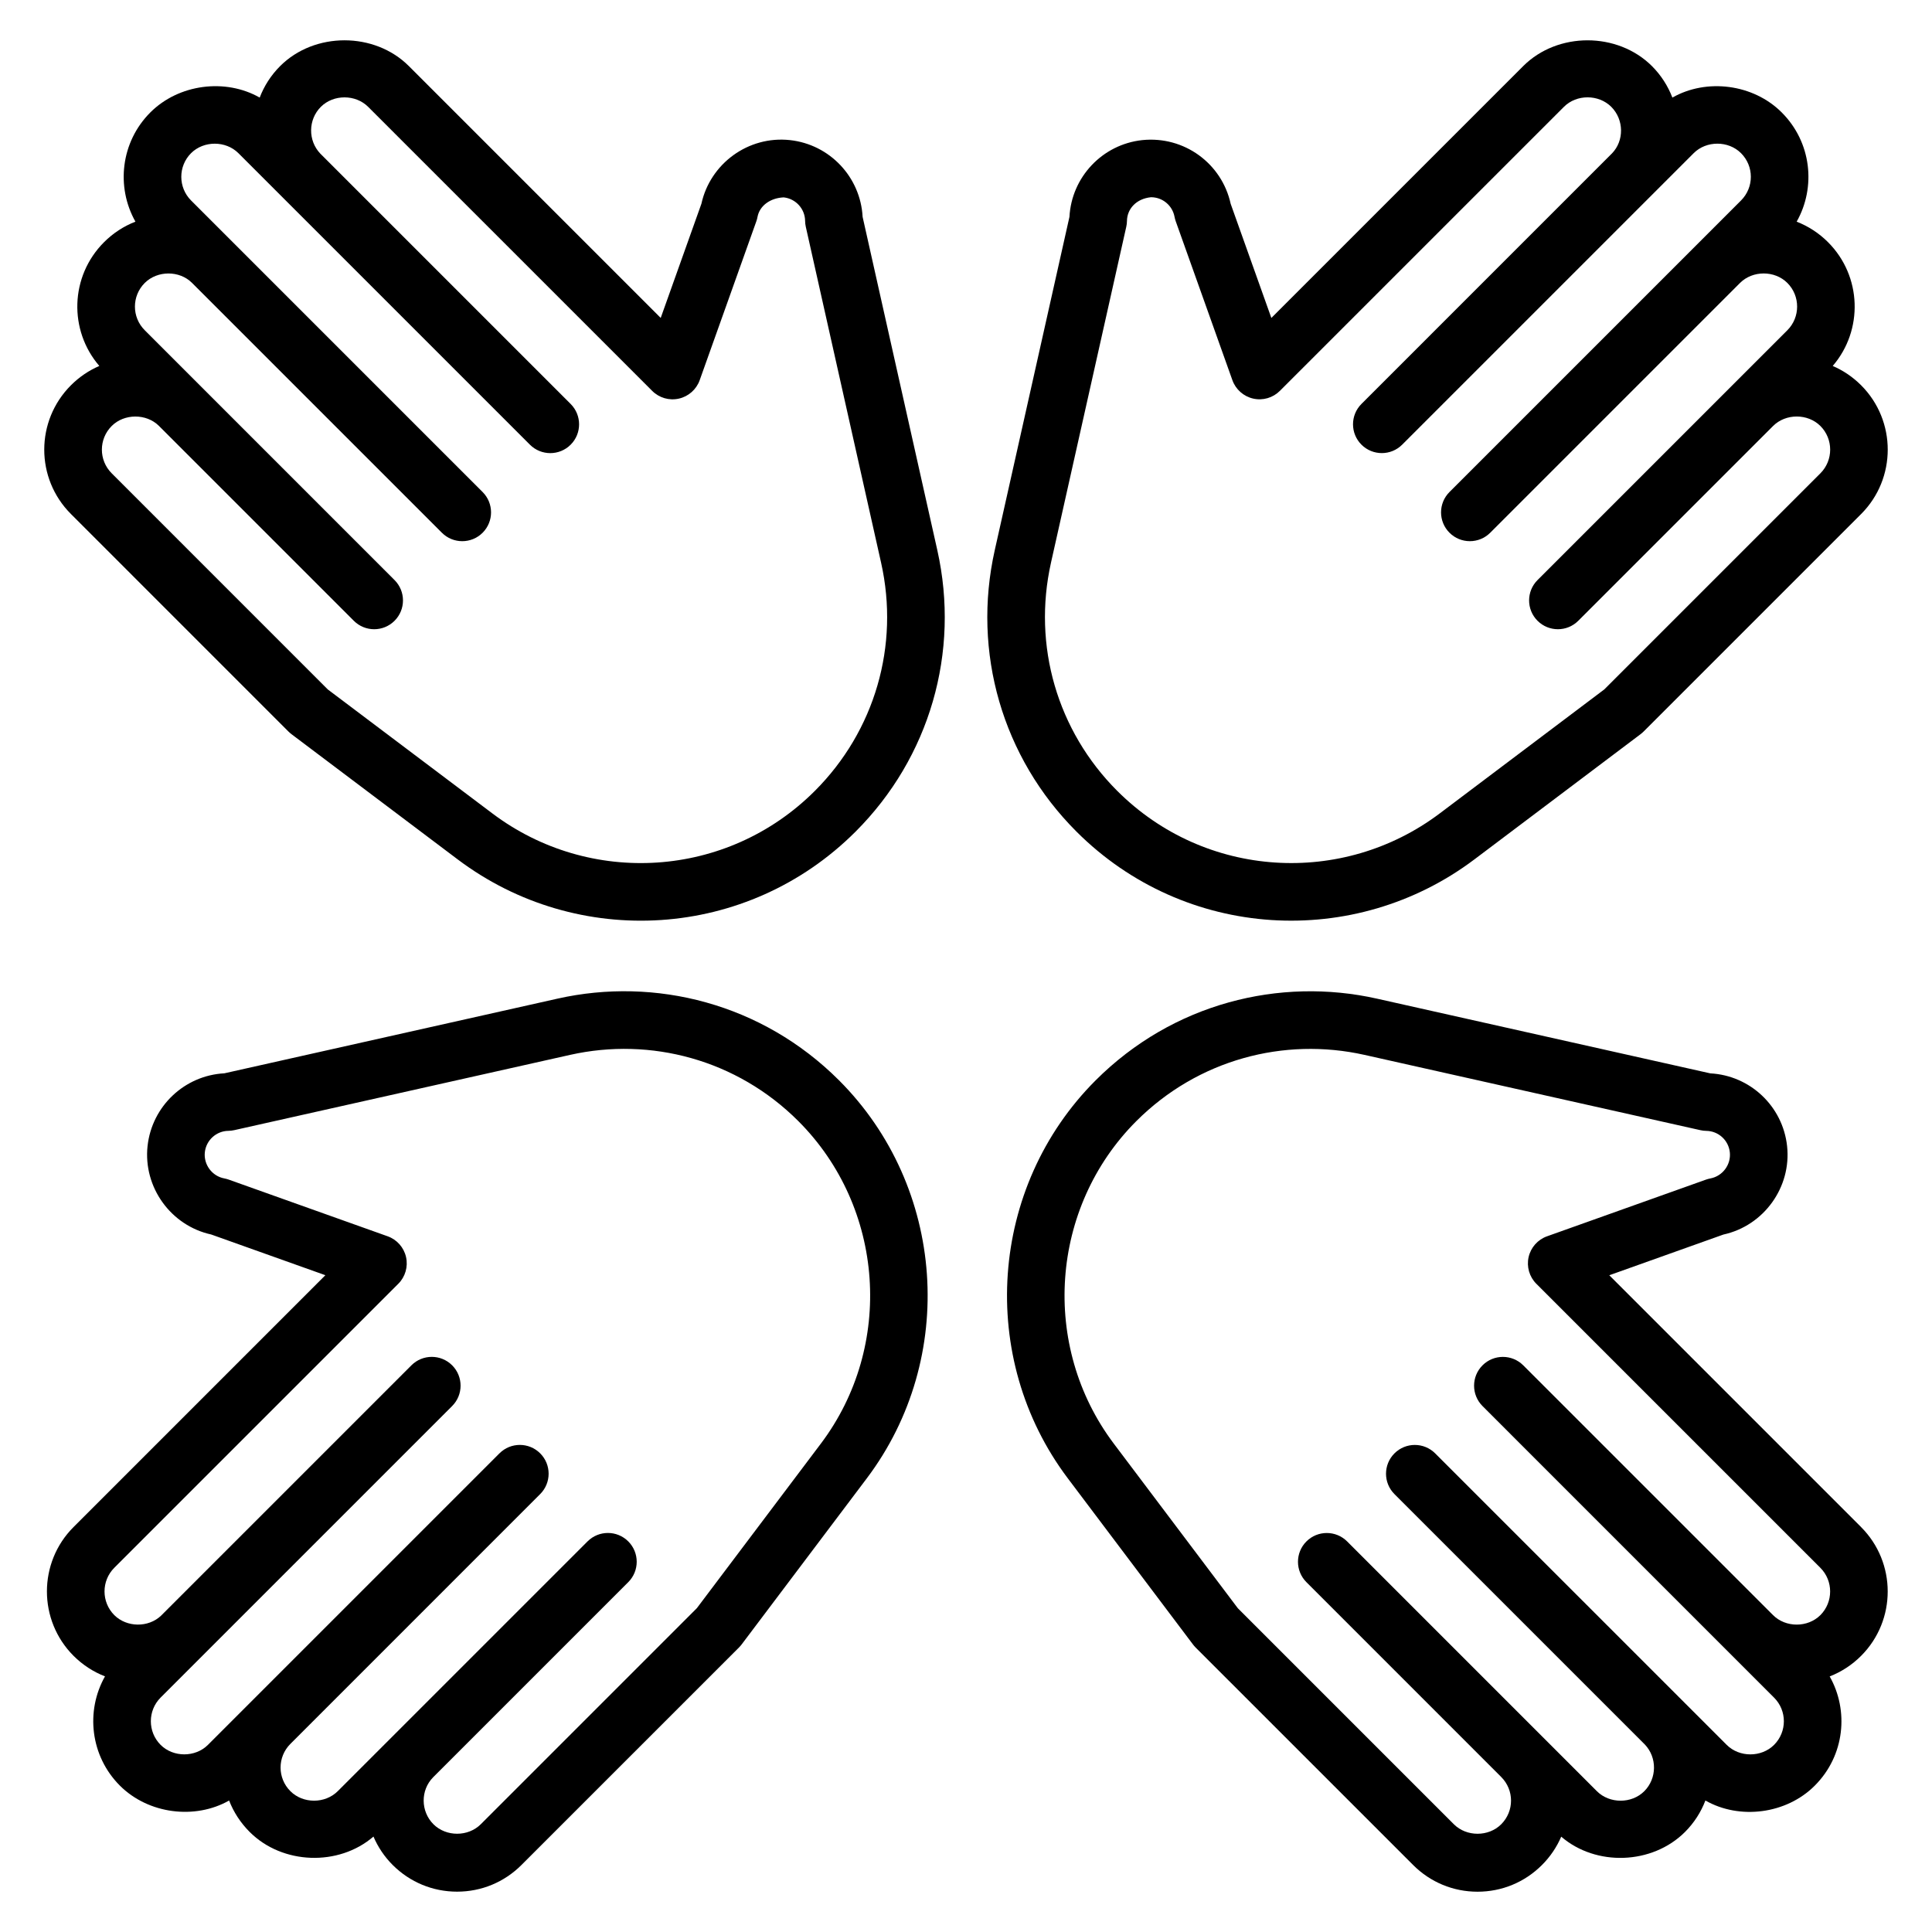
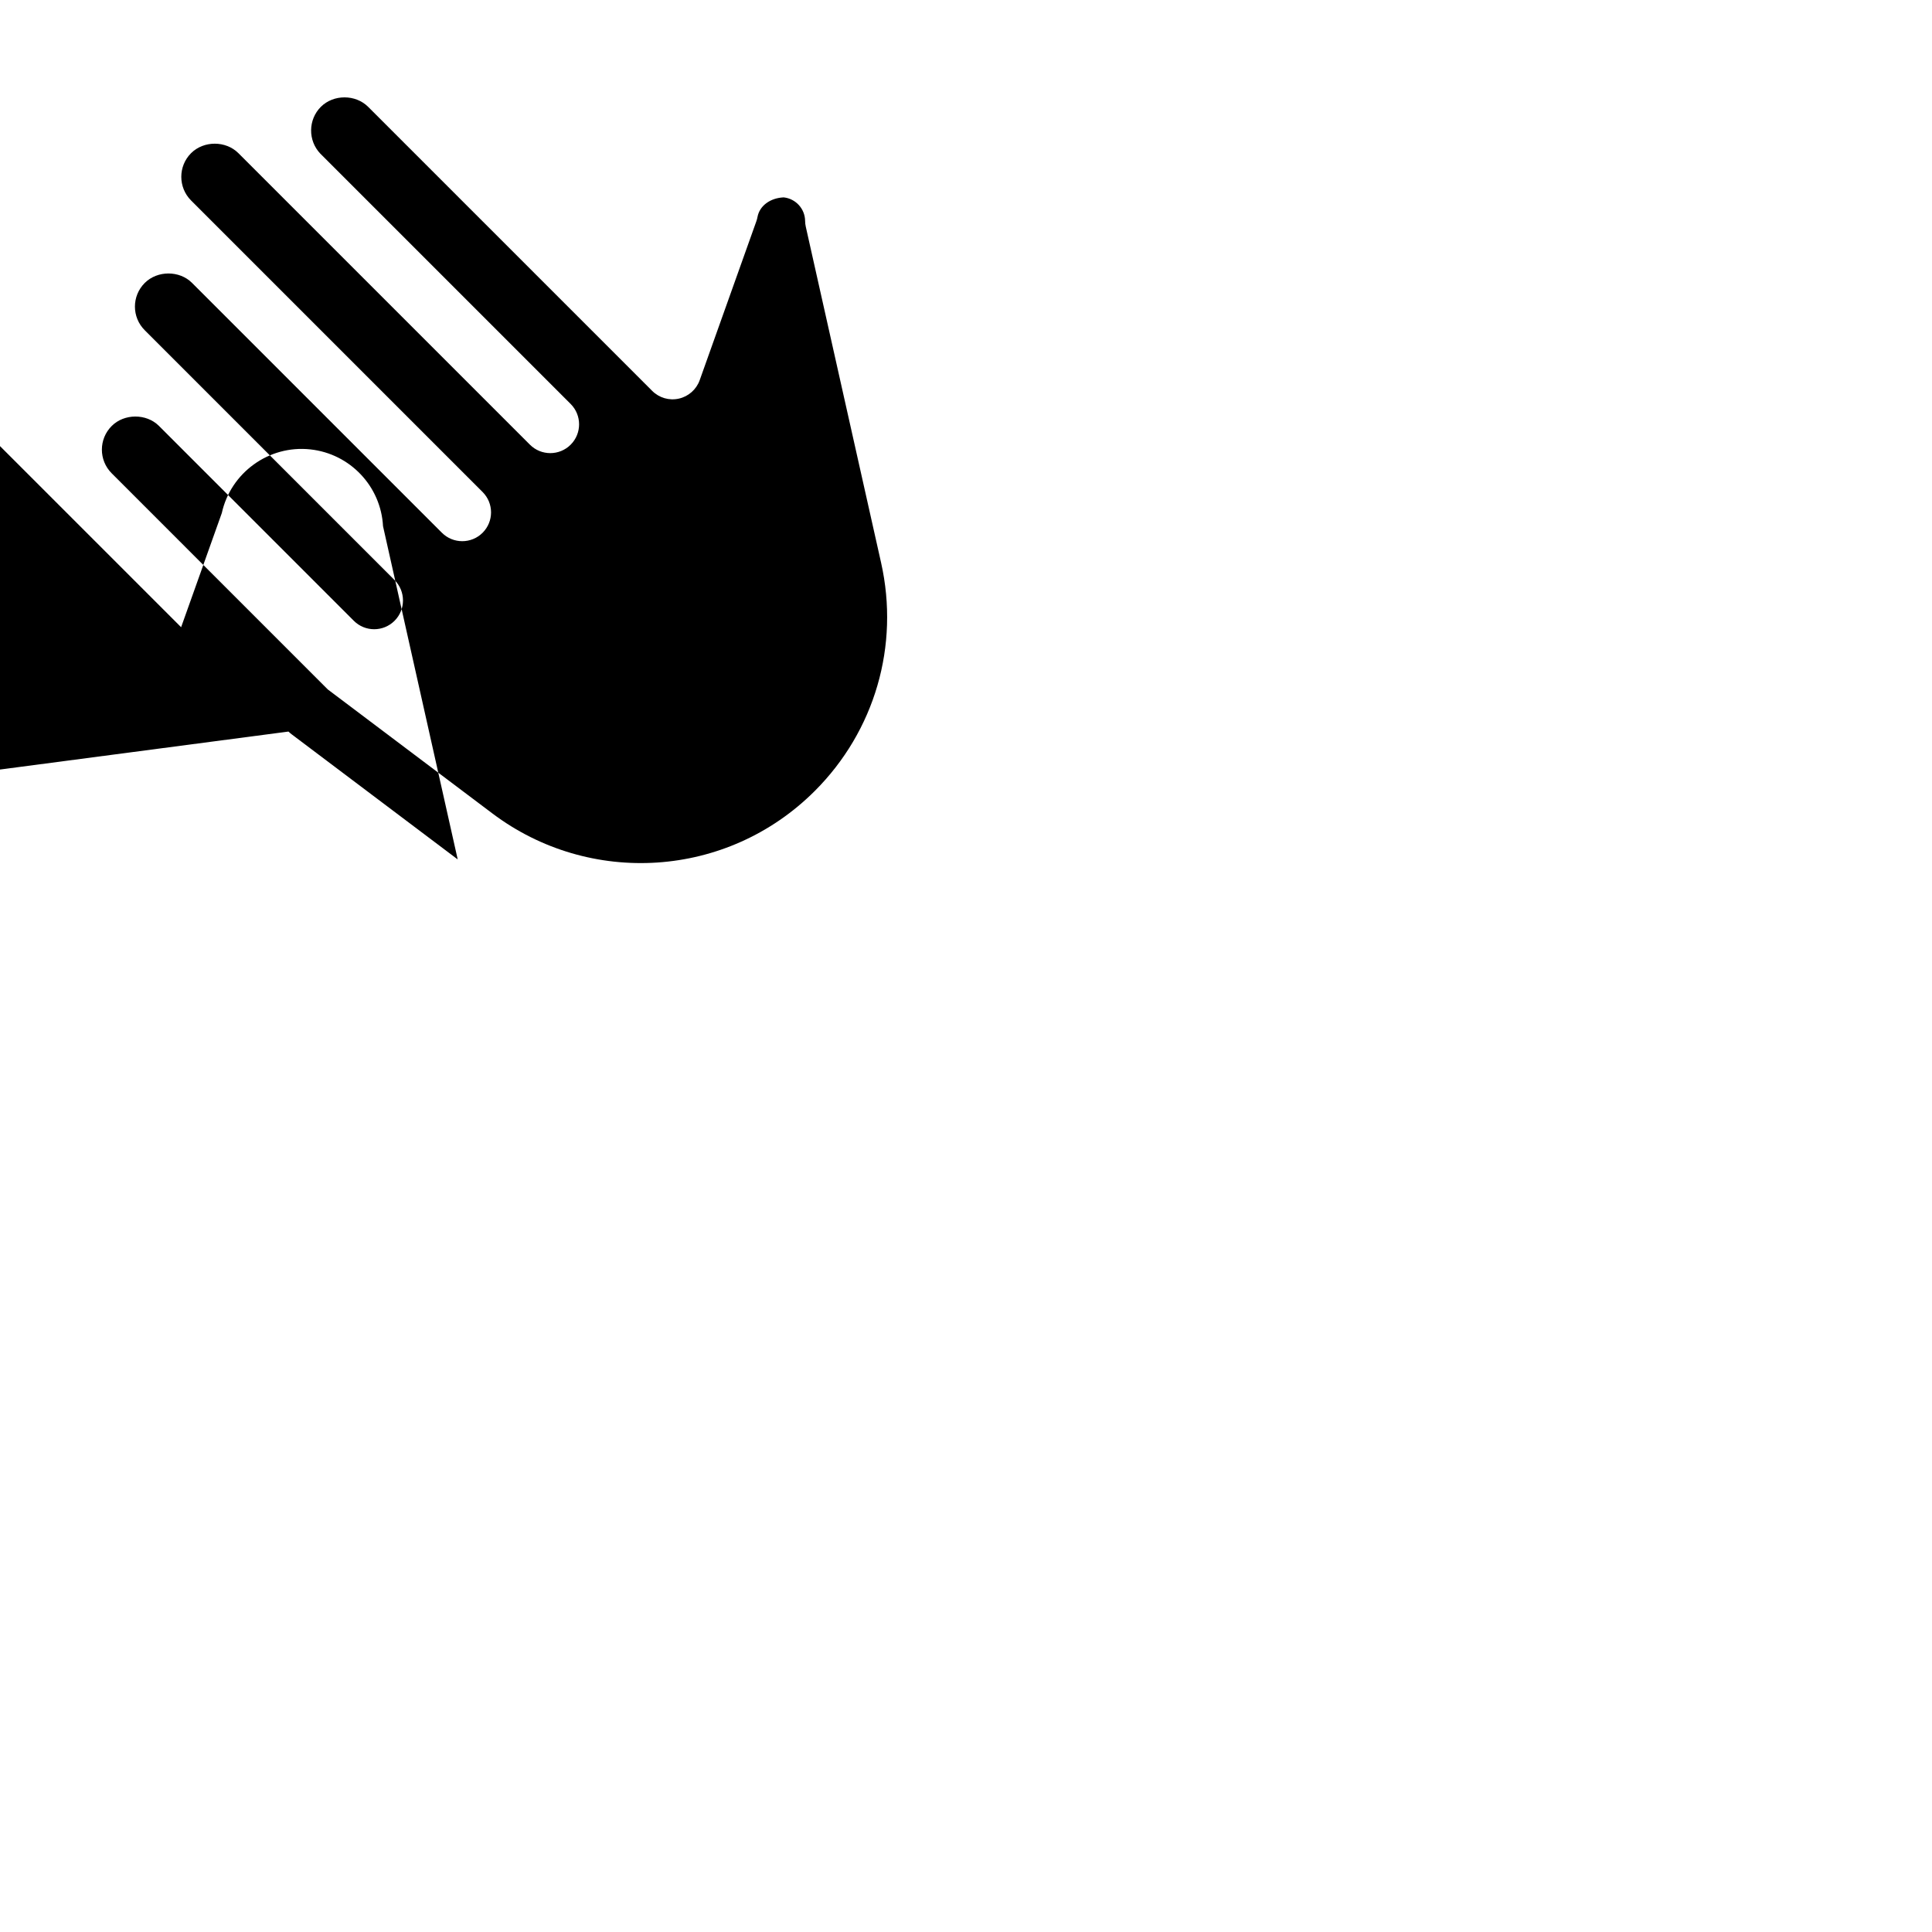
<svg xmlns="http://www.w3.org/2000/svg" fill="#000000" width="800px" height="800px" version="1.1" viewBox="144 144 512 512">
  <g>
-     <path d="m175.77 617.21c7.559 7.547 19.918 9.07 28.945 3.949 1.199 3.082 3.035 5.91 5.449 8.324 8.676 8.691 23.602 9.176 32.809 1.227 1.172 2.738 2.871 5.309 5.098 7.535 4.562 4.555 10.621 7.066 17.062 7.066 6.449 0 12.508-2.512 17.062-7.07l57.645-57.641c0.254-0.25 0.484-0.52 0.699-0.801l33.188-44.043c24.027-31.891 20.859-77.227-7.379-105.46-20.414-20.41-48.742-27.449-74.59-21.648l-88.309 19.793c-10.52 0.559-19.188 8.691-20.344 19.27-1.18 10.941 6.195 21.109 16.871 23.445l30.25 10.789-66.734 66.738c-9.406 9.406-9.406 24.715 0 34.129 2.414 2.41 5.246 4.25 8.336 5.445-5.199 9.203-3.887 21.117 3.941 28.949zm-1.484-57.727 75.27-75.27c1.848-1.848 2.625-4.519 2.051-7.074s-2.414-4.633-4.883-5.512l-42.125-15.023c-0.379-0.133-0.77-0.238-1.164-0.312-3.242-0.609-5.5-3.652-5.152-6.93 0.352-3.195 3.035-5.637 6.238-5.676 0.527-0.008 1.059-0.07 1.574-0.188l89.008-19.949c21.359-4.777 44.172 1.27 60.457 17.547 22.887 22.883 25.457 59.629 5.981 85.473l-32.867 43.613-57.266 57.266c-3.348 3.344-9.168 3.356-12.539 0-3.43-3.43-3.453-9.031-0.098-12.438l51.727-51.727c2.981-2.981 2.981-7.812 0-10.793-1.492-1.492-3.445-2.238-5.398-2.238-1.953 0-3.906 0.746-5.398 2.238l-66.203 66.199c-3.356 3.348-9.184 3.352-12.539-0.004-3.473-3.465-3.473-9.066 0-12.539l66.195-66.199c2.981-2.981 2.981-7.812 0-10.793s-7.812-2.981-10.793 0l-77.258 77.258c-3.348 3.344-9.176 3.359-12.539 0-3.453-3.457-3.453-9.082 0-12.539l77.258-77.258c2.981-2.981 2.981-7.812 0-10.793s-7.812-2.981-10.793 0l-66.352 66.352c-3.363 3.199-9.078 3.144-12.391-0.152-3.449-3.461-3.449-9.086 0-12.539z" />
-     <path d="m220.45 337.87c0.254 0.254 0.523 0.484 0.805 0.699l44.043 33.184c31.789 23.953 76.746 21.336 105.45-7.375 19.629-19.625 27.715-47.508 21.648-74.59l-19.793-88.316c-0.559-10.527-8.691-19.195-19.262-20.344-11.039-1.195-21.125 6.231-23.461 16.871l-10.785 30.254-66.734-66.734c-9.109-9.117-25.016-9.117-34.129 0-2.438 2.438-4.242 5.289-5.41 8.34-9.059-5.16-21.426-3.621-28.984 3.938-7.828 7.828-9.141 19.746-3.945 28.945-3.086 1.195-5.918 3.031-8.324 5.441-9.051 9.051-9.375 23.371-1.246 32.797-2.773 1.195-5.316 2.918-7.516 5.113-9.434 9.434-9.445 24.699 0 34.133zm-46.844-80.98c3.324-3.328 9.152-3.316 12.449-0.09l51.711 51.715c2.981 2.981 7.812 2.981 10.793 0 2.981-2.981 2.981-7.812 0-10.793l-66.195-66.203c-3.473-3.465-3.473-9.066 0-12.539 3.356-3.34 9.199-3.332 12.508-0.027l66.234 66.23c2.981 2.981 7.812 2.981 10.793 0 2.981-2.981 2.981-7.812 0-10.793l-77.258-77.262c-3.457-3.457-3.457-9.078-0.008-12.535 3.356-3.348 9.191-3.352 12.547-0.004l77.258 77.258c2.981 2.981 7.812 2.981 10.793 0 2.981-2.981 2.981-7.812 0-10.793l-66.352-66.352c-3.293-3.457-3.234-9 0.148-12.387 3.356-3.348 9.184-3.348 12.539 0l75.27 75.27c1.848 1.848 4.496 2.633 7.074 2.051 2.551-0.574 4.637-2.418 5.516-4.883l15.02-42.129c0.133-0.375 0.238-0.766 0.305-1.156 0.574-3.008 3.457-5.019 6.941-5.16 3.199 0.348 5.637 3.031 5.672 6.238 0.008 0.527 0.066 1.055 0.188 1.574l19.949 89.008c4.922 21.949-1.641 44.547-17.547 60.457-23.27 23.277-59.715 25.387-85.473 5.977l-43.617-32.859-57.258-57.27c-3.473-3.469-3.473-9.07 0-12.543z" />
-     <path d="m637.21 548.69-66.734-66.734 30.25-10.789c10.691-2.34 18.062-12.512 16.871-23.449-1.141-10.57-9.809-18.707-20.344-19.266l-88.312-19.793c-25.824-5.797-54.152 1.215-74.59 21.648-28.23 28.23-31.398 73.57-7.371 105.46l33.18 44.039c0.215 0.285 0.449 0.555 0.699 0.805l57.645 57.641c4.555 4.559 10.617 7.07 17.062 7.07 6.449 0 12.508-2.512 17.062-7.066 2.199-2.199 3.922-4.75 5.113-7.523 9.207 7.93 24.102 7.445 32.801-1.242 2.438-2.441 4.242-5.289 5.41-8.34 9.035 5.16 21.426 3.625 28.977-3.934 8.023-8.023 9.047-19.957 3.957-28.949 3.078-1.195 5.91-3.035 8.32-5.445 9.41-9.41 9.41-24.719 0.004-34.129zm-10.793 23.336c-3.356 3.348-9.184 3.348-12.539 0l-66.203-66.199c-2.981-2.981-7.812-2.981-10.793 0-2.981 2.981-2.981 7.812 0 10.793l77.258 77.262c3.465 3.457 3.477 9.059 0 12.535-3.356 3.348-9.184 3.348-12.539 0l-77.262-77.258c-2.981-2.981-7.812-2.981-10.793 0s-2.981 7.812 0 10.793l66.352 66.352c3.293 3.457 3.234 9.004-0.148 12.387-3.363 3.359-9.199 3.34-12.547 0.004l-66.195-66.199c-2.981-2.981-7.812-2.981-10.793 0-2.981 2.981-2.981 7.812 0 10.793l51.621 51.629c3.465 3.457 3.477 9.059 0 12.535-3.356 3.348-9.184 3.348-12.539 0l-57.266-57.266-32.859-43.609c-19.473-25.848-16.906-62.598 5.973-85.477 16.316-16.309 39.156-22.312 60.457-17.547l89.008 19.949c0.516 0.117 1.043 0.18 1.574 0.188 3.215 0.039 5.898 2.481 6.238 5.672 0.359 3.281-1.91 6.324-5.152 6.934-0.395 0.074-0.781 0.18-1.164 0.312l-42.125 15.023c-2.469 0.879-4.309 2.961-4.883 5.512-0.574 2.555 0.203 5.227 2.051 7.074l75.27 75.27c3.449 3.453 3.449 9.078 0 12.539z" />
-     <path d="m534.73 371.75 44.035-33.184c0.285-0.215 0.551-0.449 0.805-0.699l57.645-57.641c9.406-9.41 9.406-24.719 0-34.129-2.199-2.199-4.75-3.922-7.523-5.117 8.148-9.469 7.738-23.812-1.238-32.793-2.406-2.41-5.242-4.246-8.32-5.441 5.172-9.145 3.953-21.043-3.957-28.949-7.551-7.559-19.926-9.094-28.977-3.938-1.172-3.051-2.973-5.898-5.41-8.34-9.125-9.105-25.012-9.125-34.133 0.004l-66.734 66.734-10.785-30.254c-2.324-10.641-12.277-18.039-23.461-16.871-10.555 1.148-18.695 9.812-19.262 20.34l-19.793 88.32c-6.066 27.086 2.027 54.969 21.648 74.586 28.766 28.766 73.73 31.27 105.46 7.371zm-112.21-78.625 19.949-89.008c0.121-0.516 0.18-1.039 0.188-1.566 0.043-3.215 2.481-5.898 6.375-6.285 3.051 0 5.672 2.18 6.231 5.188 0.074 0.395 0.18 0.781 0.312 1.164l15.02 42.129c0.879 2.465 2.969 4.309 5.516 4.883 2.562 0.582 5.227-0.203 7.074-2.051l75.27-75.266c3.356-3.367 9.191-3.348 12.547-0.004 3.391 3.394 3.445 8.973 0.203 12.328l-66.406 66.41c-2.981 2.981-2.981 7.812 0 10.793 2.981 2.981 7.812 2.981 10.793 0l77.258-77.254c3.356-3.348 9.184-3.352 12.539 0.004 3.465 3.457 3.477 9.059 0 12.539l-77.258 77.258c-1.492 1.492-2.238 3.445-2.238 5.398 0 1.953 0.746 3.906 2.238 5.398 2.981 2.981 7.812 2.981 10.793 0l66.203-66.203c3.356-3.348 9.184-3.348 12.539 0 3.453 3.457 3.453 9.082 0 12.543l-66.203 66.199c-2.981 2.981-2.981 7.812 0 10.793s7.812 2.981 10.793 0l51.629-51.625c3.356-3.348 9.184-3.348 12.539 0 3.453 3.457 3.453 9.082 0 12.543l-57.266 57.266-43.609 32.859c-25.715 19.379-62.16 17.34-85.48-5.977-15.898-15.902-22.461-38.504-17.547-60.457z" />
+     <path d="m220.45 337.87c0.254 0.254 0.523 0.484 0.805 0.699l44.043 33.184l-19.793-88.316c-0.559-10.527-8.691-19.195-19.262-20.344-11.039-1.195-21.125 6.231-23.461 16.871l-10.785 30.254-66.734-66.734c-9.109-9.117-25.016-9.117-34.129 0-2.438 2.438-4.242 5.289-5.41 8.34-9.059-5.16-21.426-3.621-28.984 3.938-7.828 7.828-9.141 19.746-3.945 28.945-3.086 1.195-5.918 3.031-8.324 5.441-9.051 9.051-9.375 23.371-1.246 32.797-2.773 1.195-5.316 2.918-7.516 5.113-9.434 9.434-9.445 24.699 0 34.133zm-46.844-80.98c3.324-3.328 9.152-3.316 12.449-0.09l51.711 51.715c2.981 2.981 7.812 2.981 10.793 0 2.981-2.981 2.981-7.812 0-10.793l-66.195-66.203c-3.473-3.465-3.473-9.066 0-12.539 3.356-3.34 9.199-3.332 12.508-0.027l66.234 66.23c2.981 2.981 7.812 2.981 10.793 0 2.981-2.981 2.981-7.812 0-10.793l-77.258-77.262c-3.457-3.457-3.457-9.078-0.008-12.535 3.356-3.348 9.191-3.352 12.547-0.004l77.258 77.258c2.981 2.981 7.812 2.981 10.793 0 2.981-2.981 2.981-7.812 0-10.793l-66.352-66.352c-3.293-3.457-3.234-9 0.148-12.387 3.356-3.348 9.184-3.348 12.539 0l75.27 75.27c1.848 1.848 4.496 2.633 7.074 2.051 2.551-0.574 4.637-2.418 5.516-4.883l15.02-42.129c0.133-0.375 0.238-0.766 0.305-1.156 0.574-3.008 3.457-5.019 6.941-5.16 3.199 0.348 5.637 3.031 5.672 6.238 0.008 0.527 0.066 1.055 0.188 1.574l19.949 89.008c4.922 21.949-1.641 44.547-17.547 60.457-23.27 23.277-59.715 25.387-85.473 5.977l-43.617-32.859-57.258-57.27c-3.473-3.469-3.473-9.07 0-12.543z" />
  </g>
</svg>